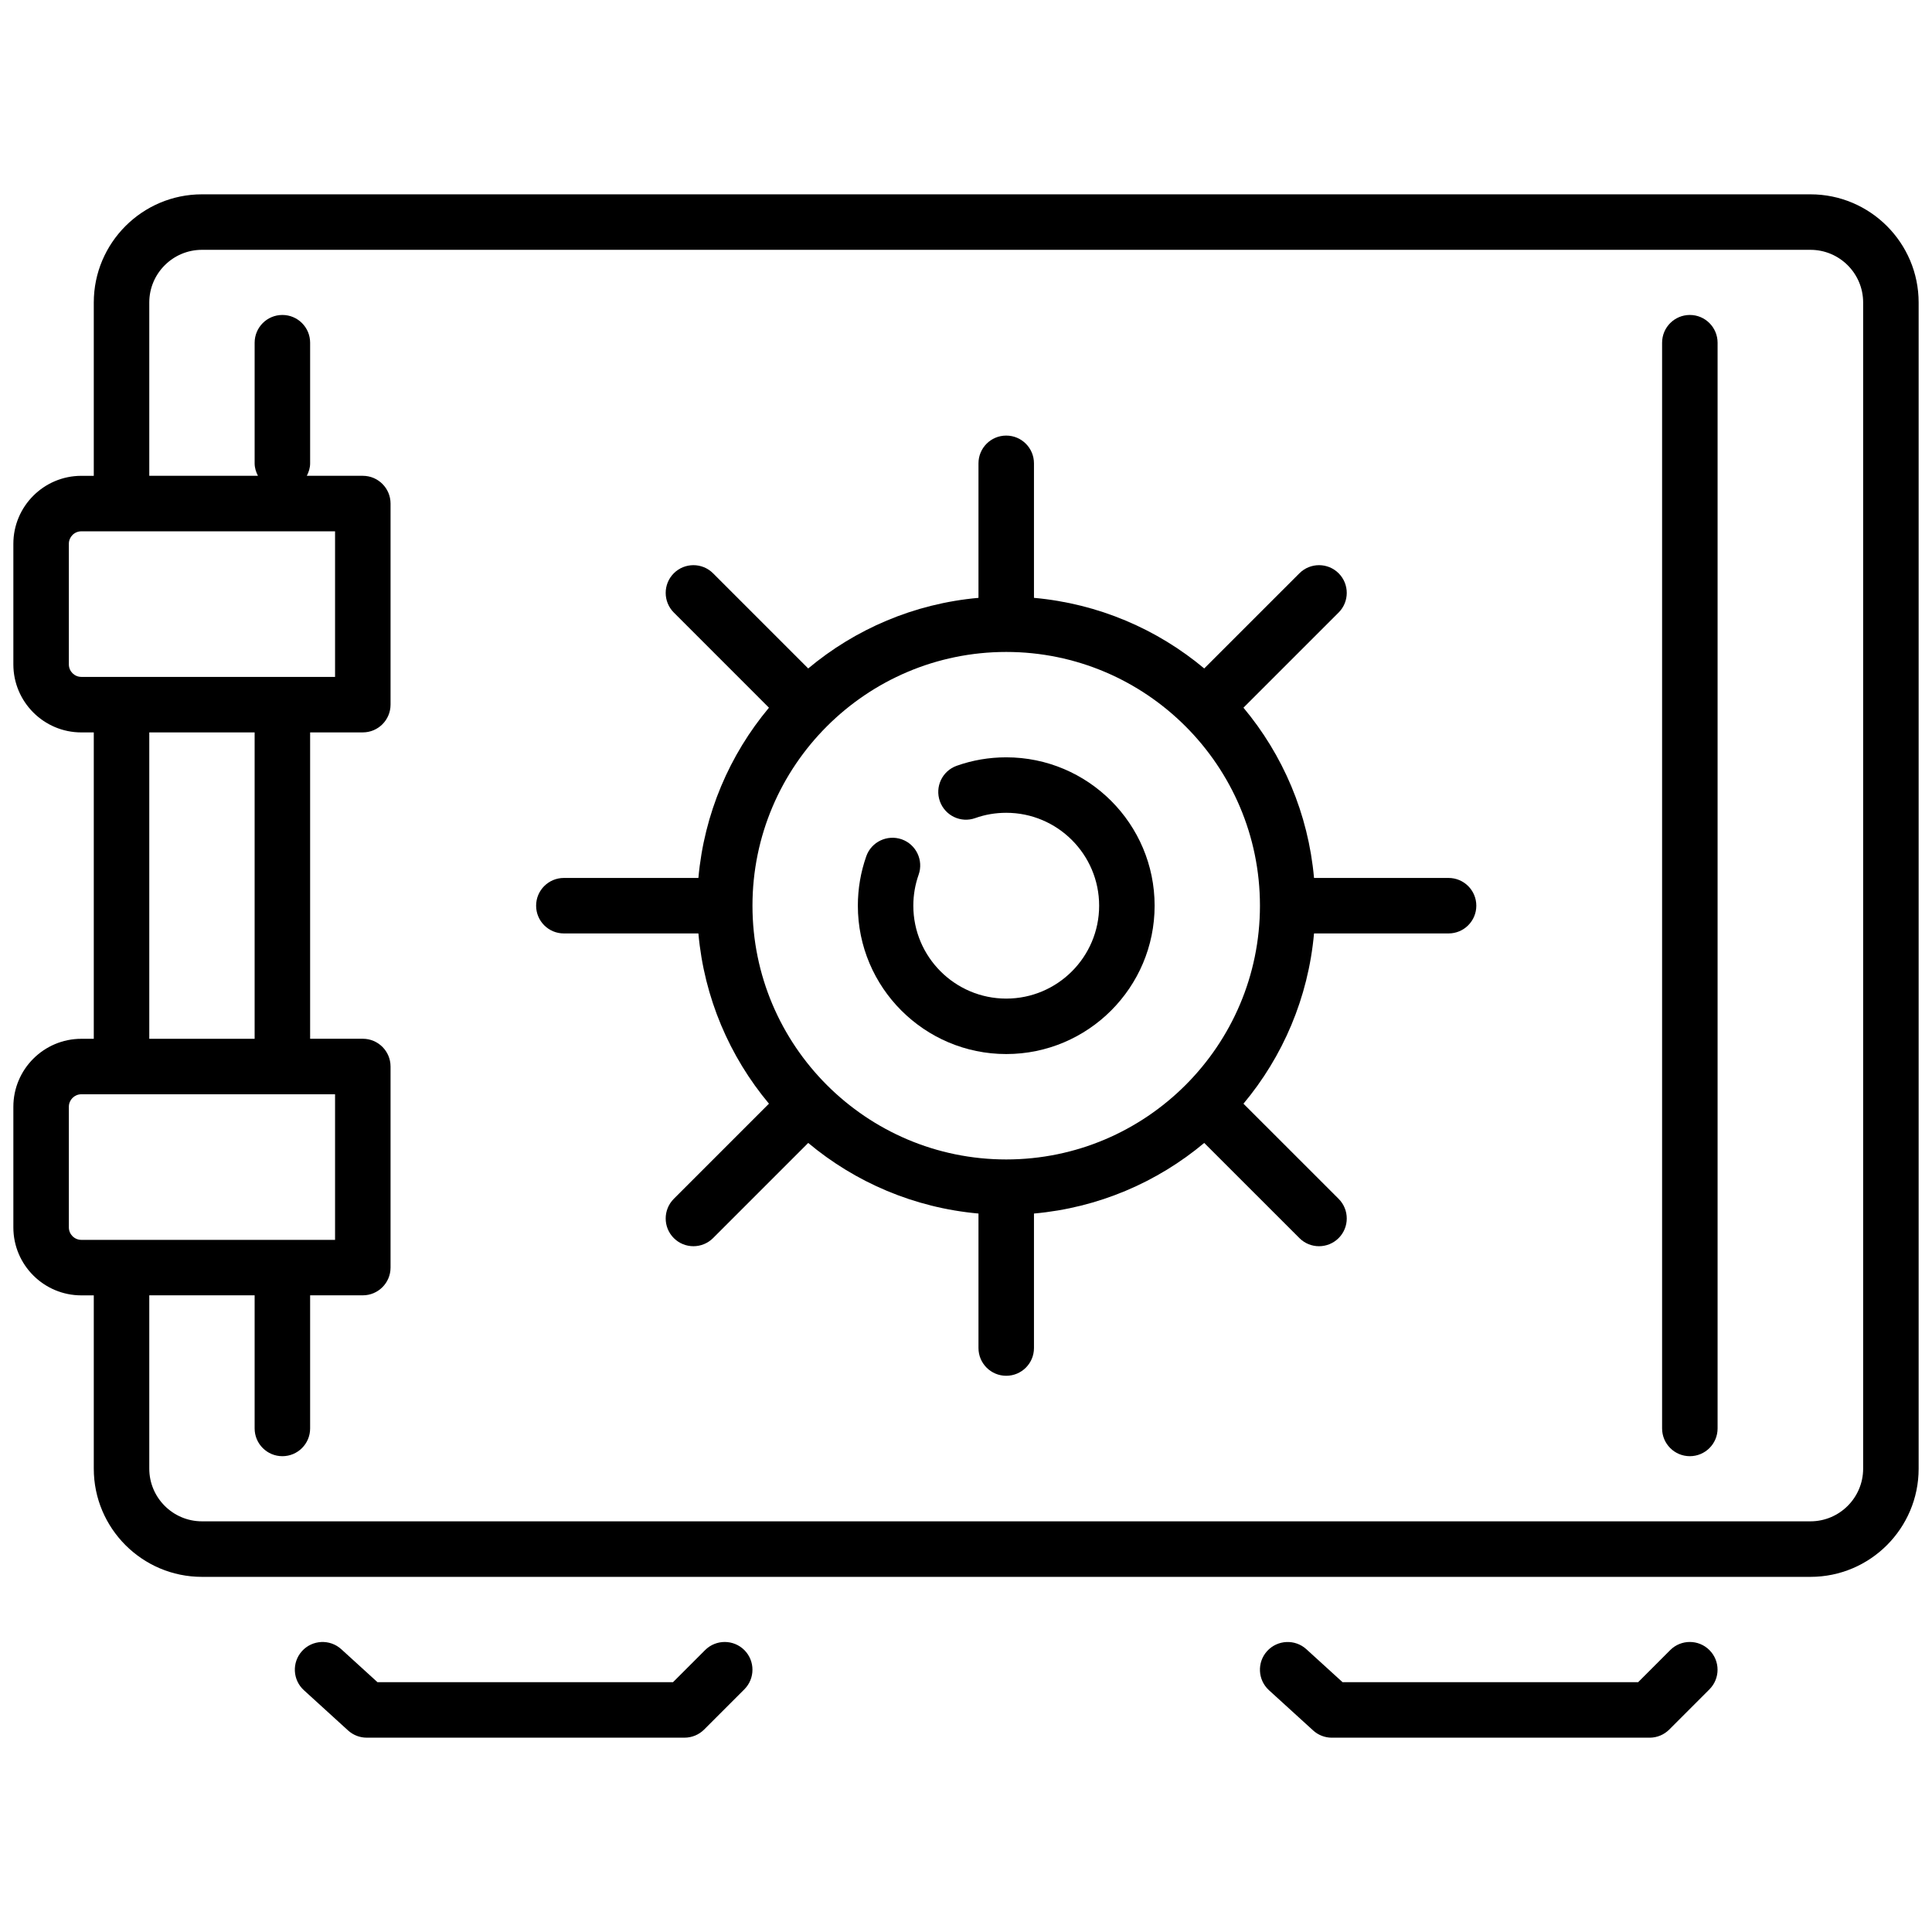
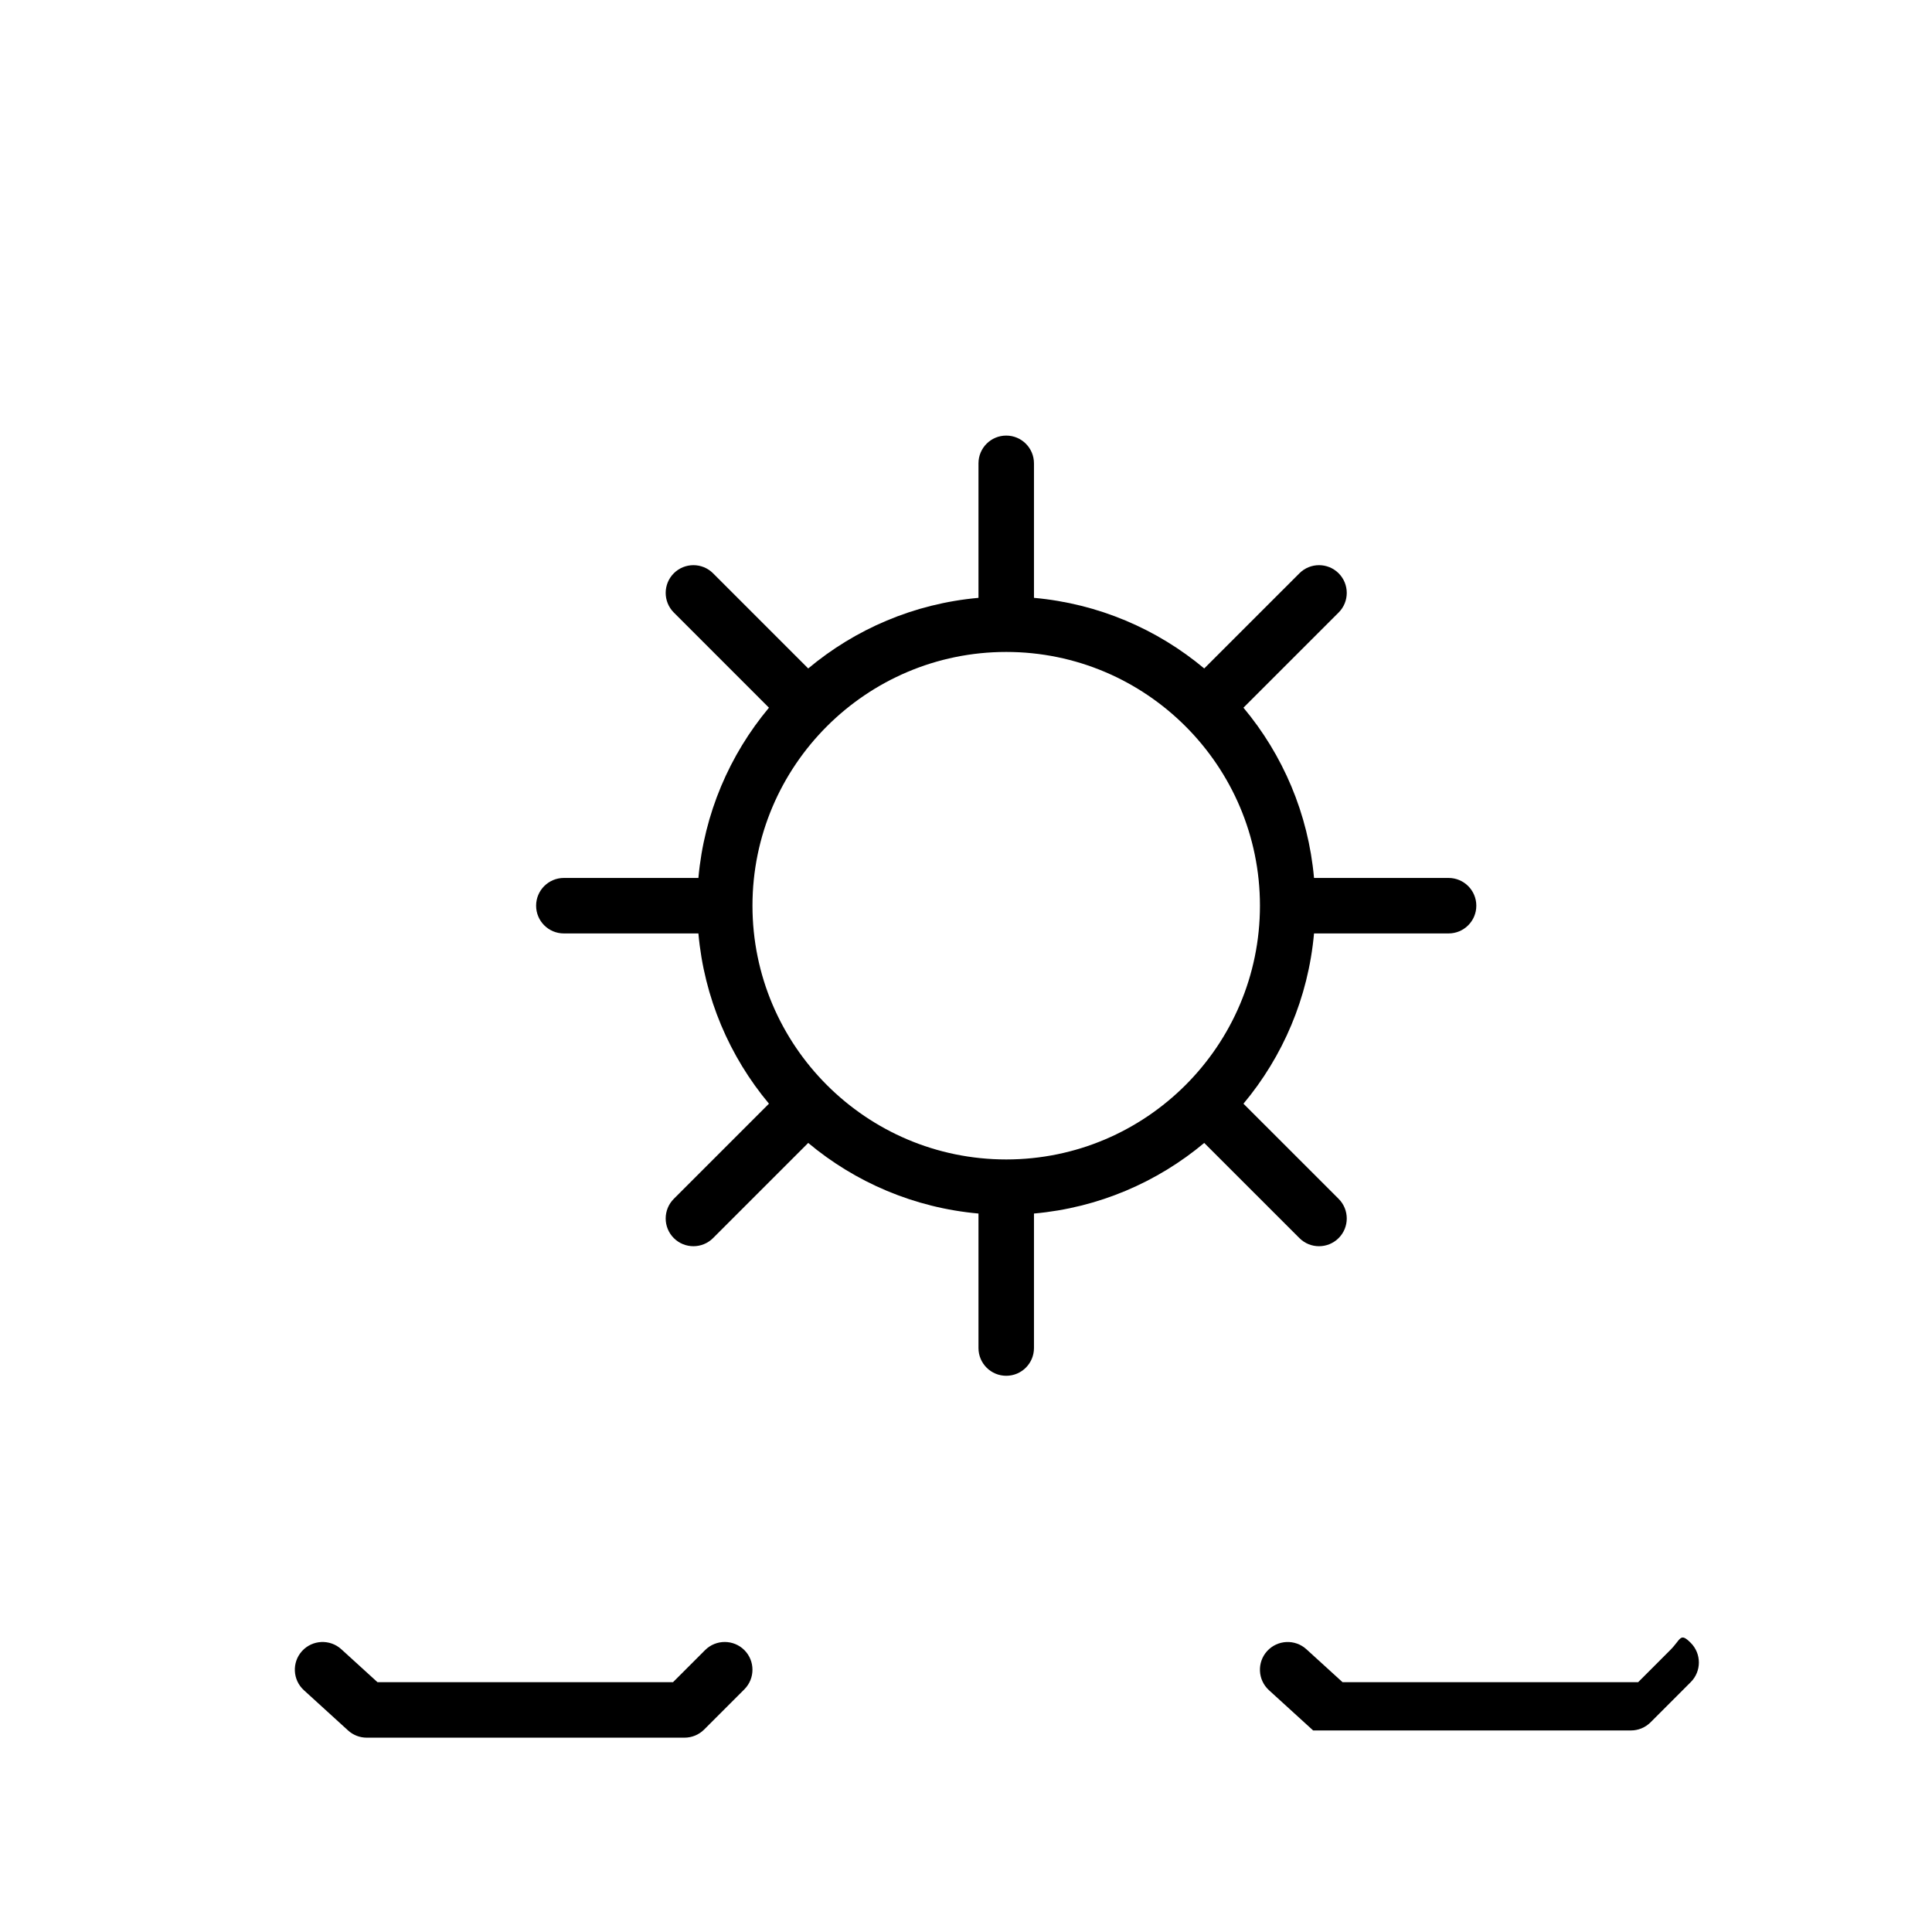
<svg xmlns="http://www.w3.org/2000/svg" version="1.1" id="Livello_1" x="0px" y="0px" width="94px" height="94px" viewBox="0 0 94 94" enable-background="new 0 0 94 94" xml:space="preserve">
  <g>
-     <path d="M88.087,9.455H9.826c-2.902,0-5.263,2.361-5.263,5.263v8.433H3.957c-1.823,0-3.307,1.483-3.307,3.307v5.869   c0,1.823,1.483,3.308,3.307,3.308h0.606v14.907H3.957c-1.823,0-3.307,1.483-3.307,3.307v5.87c0,1.823,1.483,3.306,3.307,3.306   h0.606v8.433c0,2.902,2.36,5.263,5.263,5.263h78.261c2.902,0,5.263-2.36,5.263-5.263V14.718   C93.35,11.816,90.989,9.455,88.087,9.455z M3.35,32.326v-5.869c0-0.335,0.272-0.606,0.607-0.606h12.345v7.083H3.957   C3.622,32.934,3.35,32.661,3.35,32.326z M7.263,35.634h5.126v14.907H7.263V35.634z M3.35,59.718v-5.87   c0-0.335,0.272-0.607,0.607-0.607h12.345v7.084H3.957C3.622,60.324,3.35,60.052,3.35,59.718z M90.65,71.456   c0,1.413-1.15,2.563-2.563,2.563H9.826c-1.413,0-2.563-1.15-2.563-2.563v-8.433h5.126V69.5c0,0.745,0.604,1.35,1.35,1.35   s1.35-0.604,1.35-1.35v-6.477h2.563c0.745,0,1.35-0.604,1.35-1.35v-9.783c0-0.745-0.604-1.35-1.35-1.35h-2.563V35.634h2.563   c0.745,0,1.35-0.604,1.35-1.351V24.5c0-0.745-0.604-1.35-1.35-1.35h-2.724c0.095-0.185,0.161-0.385,0.161-0.606v-5.869   c0-0.746-0.604-1.351-1.35-1.351s-1.35,0.604-1.35,1.351v5.869c0,0.222,0.066,0.422,0.161,0.606H7.263v-8.433   c0-1.413,1.15-2.562,2.563-2.562h78.261c1.413,0,2.563,1.149,2.563,2.562V71.456z" />
-     <path d="M82.218,15.324c-0.745,0-1.35,0.604-1.35,1.351V69.5c0,0.745,0.604,1.35,1.35,1.35s1.35-0.604,1.35-1.35V16.675   C83.567,15.929,82.963,15.324,82.218,15.324z" />
    <path d="M34.307,80.283l-1.562,1.562H18.366l-1.762-1.605c-0.55-0.499-1.404-0.461-1.907,0.089   c-0.502,0.551-0.462,1.405,0.089,1.907l2.148,1.957c0.249,0.227,0.573,0.352,0.909,0.352h15.461c0.358,0,0.701-0.142,0.955-0.395   l1.957-1.957c0.526-0.527,0.526-1.383,0-1.91C35.689,79.758,34.834,79.758,34.307,80.283z" />
-     <path d="M81.263,80.284l-1.561,1.562h-14.38l-1.762-1.605c-0.549-0.499-1.403-0.461-1.907,0.089   c-0.502,0.551-0.462,1.405,0.089,1.907l2.148,1.957c0.249,0.227,0.573,0.352,0.909,0.352h15.462c0.358,0,0.701-0.142,0.955-0.396   l1.956-1.957c0.526-0.527,0.526-1.382-0.001-1.909S81.79,79.757,81.263,80.284z" />
-     <path d="M48.957,36.847c-0.831,0-1.643,0.139-2.41,0.412c-0.702,0.25-1.068,1.022-0.818,1.725s1.023,1.072,1.725,0.818   c0.477-0.17,0.982-0.256,1.504-0.256c2.492,0,4.52,2.027,4.52,4.52s-2.027,4.52-4.52,4.52s-4.521-2.027-4.521-4.52   c0-0.516,0.087-1.023,0.258-1.507c0.248-0.704-0.121-1.475-0.824-1.723c-0.701-0.243-1.475,0.12-1.723,0.824   c-0.272,0.773-0.41,1.583-0.41,2.405c0,3.98,3.238,7.219,7.22,7.219c3.98,0,7.219-3.238,7.219-7.219S52.938,36.847,48.957,36.847z" />
+     <path d="M81.263,80.284l-1.561,1.562h-14.38l-1.762-1.605c-0.549-0.499-1.403-0.461-1.907,0.089   c-0.502,0.551-0.462,1.405,0.089,1.907l2.148,1.957h15.462c0.358,0,0.701-0.142,0.955-0.396   l1.956-1.957c0.526-0.527,0.526-1.382-0.001-1.909S81.79,79.757,81.263,80.284z" />
    <path d="M70.479,42.716h-6.546c-0.28-3.136-1.521-5.997-3.434-8.284l4.631-4.63c0.527-0.526,0.527-1.382,0.001-1.909   c-0.527-0.527-1.382-0.527-1.909,0l-4.631,4.63c-2.287-1.912-5.148-3.154-8.284-3.435v-6.544c0-0.746-0.604-1.351-1.35-1.351   s-1.35,0.604-1.35,1.351v6.544c-3.136,0.28-5.997,1.522-8.284,3.435l-4.63-4.63c-0.527-0.527-1.383-0.527-1.91,0   c-0.526,0.527-0.526,1.382,0,1.909l4.63,4.631c-1.912,2.287-3.153,5.148-3.433,8.283h-6.546c-0.745,0-1.35,0.604-1.35,1.35   s0.604,1.35,1.35,1.35h6.546c0.28,3.136,1.521,5.996,3.433,8.283l-4.63,4.63c-0.526,0.527-0.526,1.383,0,1.91   c0.264,0.263,0.609,0.395,0.955,0.395s0.691-0.132,0.955-0.395l4.63-4.63c2.287,1.912,5.148,3.154,8.284,3.435v6.544   c0,0.745,0.604,1.35,1.35,1.35s1.35-0.604,1.35-1.35v-6.544c3.136-0.28,5.997-1.522,8.284-3.435l4.631,4.63   c0.264,0.264,0.608,0.395,0.954,0.395s0.691-0.132,0.955-0.396c0.526-0.526,0.526-1.382-0.001-1.909l-4.63-4.629   c1.911-2.287,3.152-5.148,3.433-8.284h6.546c0.745,0,1.35-0.604,1.35-1.35S71.224,42.716,70.479,42.716z M48.957,56.412   c-6.808,0-12.346-5.539-12.346-12.347S42.149,31.72,48.957,31.72c6.807,0,12.345,5.538,12.345,12.346S55.764,56.412,48.957,56.412z   " />
  </g>
</svg>